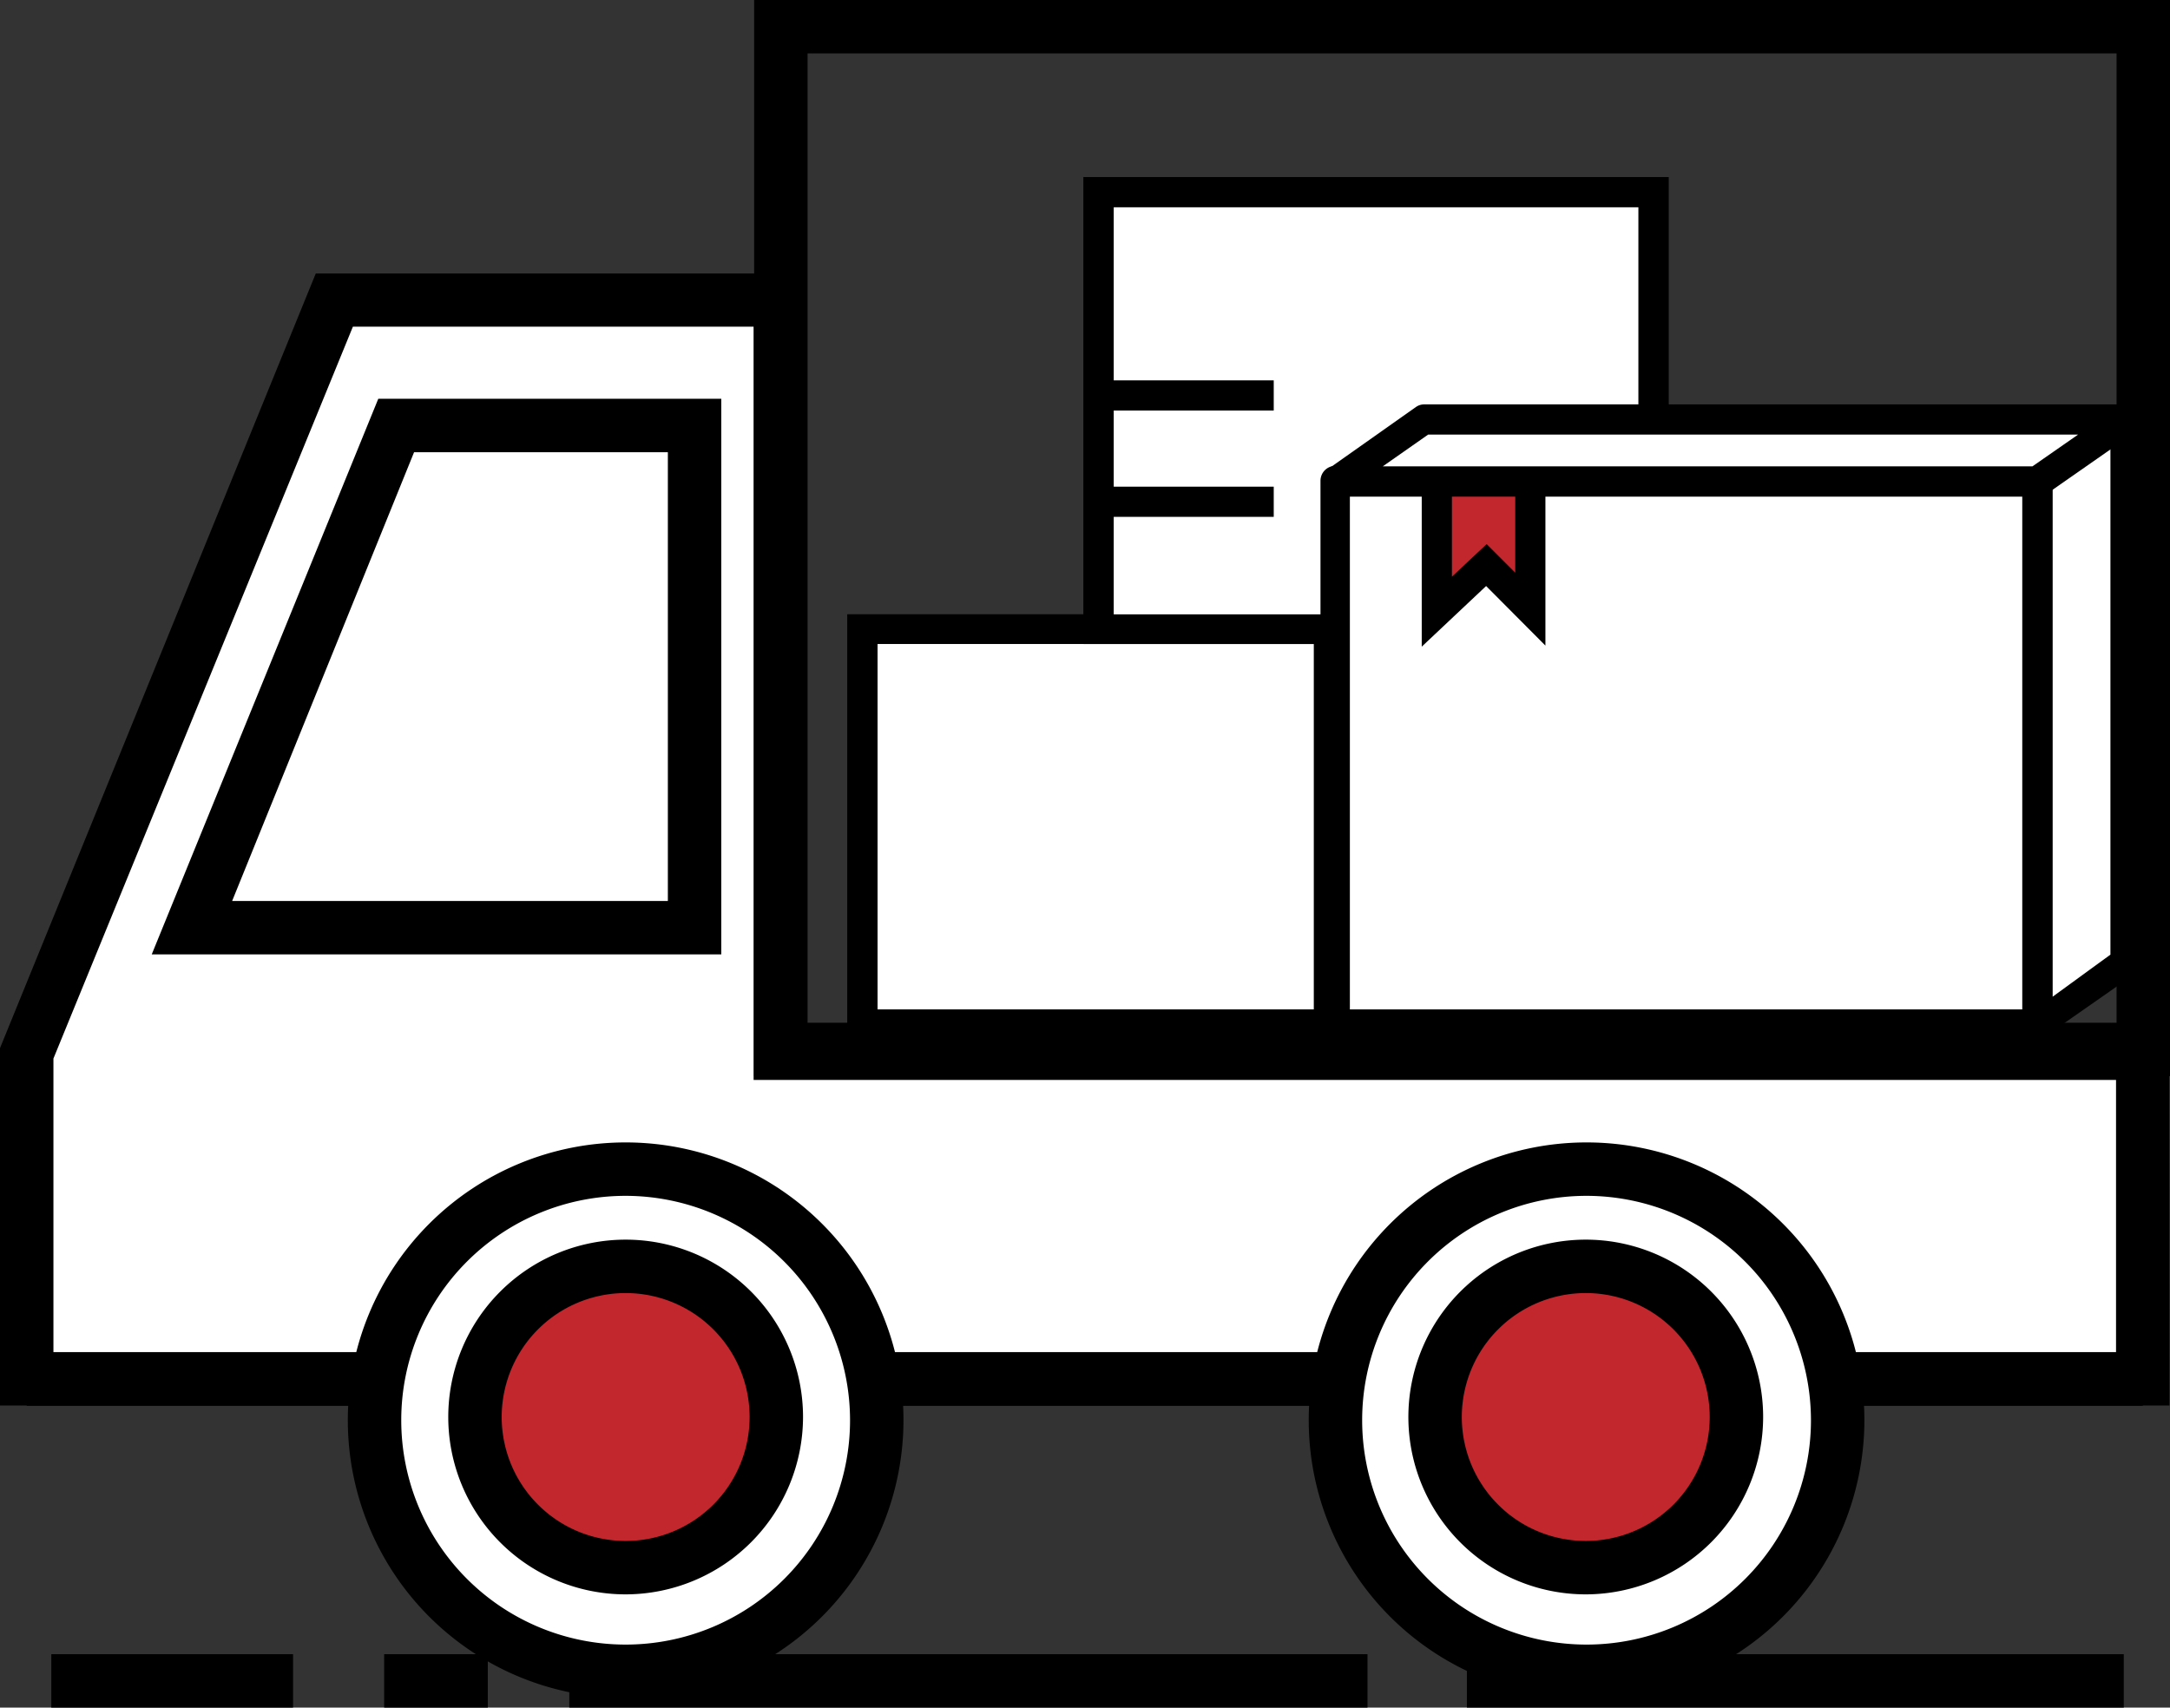
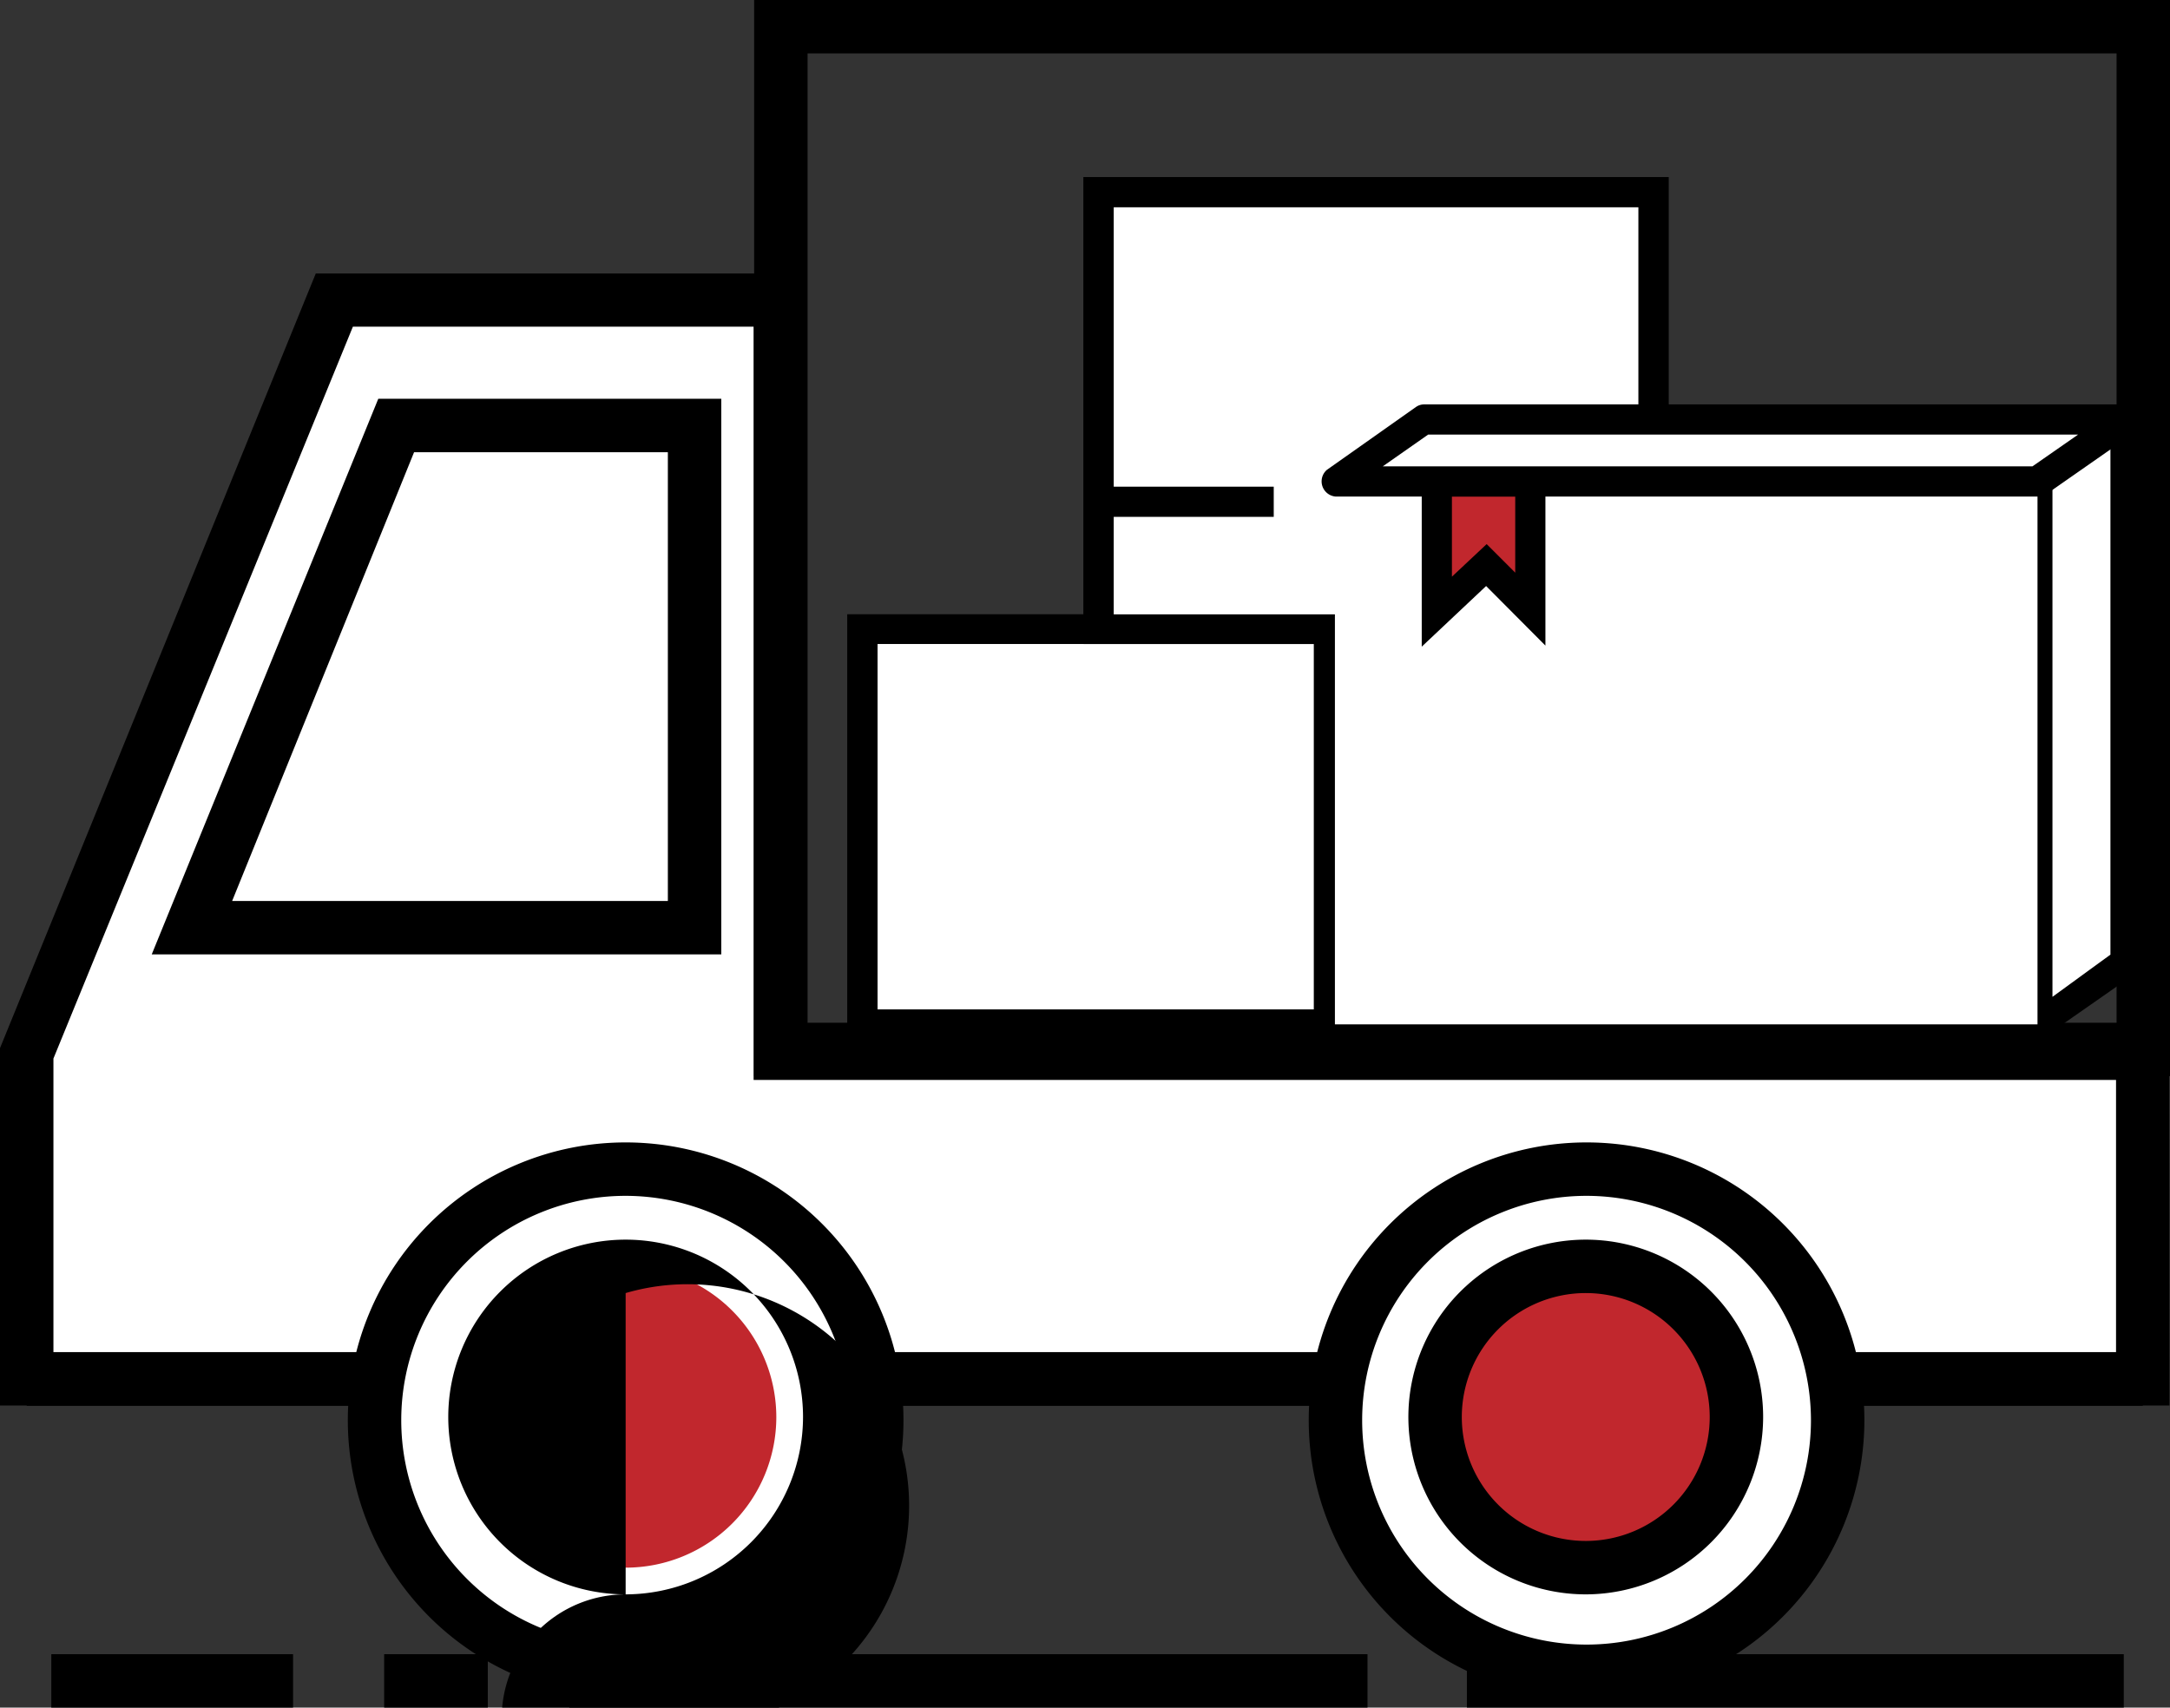
<svg xmlns="http://www.w3.org/2000/svg" viewBox="0 0 81.23 63.93">
  <rect x="0" y="0" width="81.23" height="63.93" fill="#333333" stroke="none" />
  <defs>
    <style>.cls-1{fill:#fff;}.cls-2{fill:#c1272d;}</style>
  </defs>
  <title>Container Be und Entladen</title>
  <g id="Layer_2" data-name="Layer 2">
    <g id="_1" data-name=" 1">
      <line class="cls-1" x1="54.91" y1="62.93" x2="79.5" y2="62.93" />
      <rect x="54.91" y="61.93" width="24.59" height="2" />
      <line class="cls-1" x1="21.31" y1="62.93" x2="51.2" y2="62.93" />
      <rect x="21.31" y="61.93" width="29.88" height="2" />
      <line class="cls-1" x1="14.38" y1="62.93" x2="18.26" y2="62.93" />
      <rect x="14.38" y="61.93" width="3.88" height="2" />
      <line class="cls-1" x1="1.92" y1="62.93" x2="10.97" y2="62.93" />
      <rect x="1.92" y="61.93" width="9.05" height="2" />
      <polygon class="cls-1" points="29.2 39.43 29.2 11.23 12.5 11.23 1 39.43 1 51.63 80.2 51.63 80.2 39.43 29.2 39.43" />
      <path d="M81.21,52.62H0V39.24l11.82-29H30.2v28.2h51ZM2,50.62H79.21V40.43h-51V12.23h-15L2,39.63Z" />
      <polygon class="cls-1" points="25.97 34.73 7.17 34.73 14.83 15.93 25.97 15.93 25.97 34.73" />
      <path d="M27,35.73H5.68l8.48-20.8H27Zm-18.31-2H25V16.93H15.5Z" />
      <circle class="cls-1" cx="59.39" cy="53.17" r="9.4" />
      <path d="M59.39,63.57a10.4,10.4,0,1,1,10.4-10.4A10.41,10.41,0,0,1,59.39,63.57Zm0-18.8a8.4,8.4,0,1,0,8.4,8.4A8.41,8.41,0,0,0,59.39,44.77Z" />
      <circle class="cls-1" cx="23.42" cy="53.17" r="9.4" />
      <path d="M23.42,63.57a10.4,10.4,0,1,1,10.4-10.4A10.41,10.41,0,0,1,23.42,63.57Zm0-18.8a8.4,8.4,0,1,0,8.4,8.4A8.41,8.41,0,0,0,23.42,44.77Z" />
      <path class="cls-2" d="M29.06,53.05a5.64,5.64,0,1,1-5.64-5.64A5.65,5.65,0,0,1,29.06,53.05Z" />
-       <path d="M23.42,59.69a6.64,6.64,0,1,1,6.64-6.64A6.65,6.65,0,0,1,23.42,59.69Zm0-11.28a4.64,4.64,0,1,0,4.64,4.64A4.64,4.64,0,0,0,23.42,48.41Z" />
+       <path d="M23.42,59.69a6.64,6.64,0,1,1,6.64-6.64A6.65,6.65,0,0,1,23.42,59.69Za4.64,4.64,0,1,0,4.64,4.64A4.64,4.64,0,0,0,23.42,48.41Z" />
      <path class="cls-2" d="M65,53.05a5.64,5.64,0,1,1-5.64-5.64A5.65,5.65,0,0,1,65,53.05Z" />
      <path d="M59.39,59.69A6.64,6.64,0,1,1,66,53.05,6.65,6.65,0,0,1,59.39,59.69Zm0-11.28A4.64,4.64,0,1,0,64,53.05,4.64,4.64,0,0,0,59.39,48.41Z" />
      <path d="M81.23,40.29h-53V0h53Zm-51-2h49V2h-49Z" />
-       <line class="cls-1" x1="1" y1="51.62" x2="14.41" y2="51.62" />
      <rect x="1" y="50.63" width="13.41" height="2" />
      <line class="cls-1" x1="32.12" y1="51.62" x2="50.68" y2="51.62" />
      <rect x="32.12" y="50.63" width="18.56" height="2" />
      <line class="cls-1" x1="68.69" y1="51.62" x2="80.2" y2="51.62" />
      <rect x="68.69" y="50.63" width="11.52" height="2" />
      <polygon class="cls-1" points="79.58 36.03 76.26 38.35 76.26 18.02 79.58 15.7 79.58 36.03" />
      <path d="M76.26,38.92a.48.48,0,0,1-.26-.07.56.56,0,0,1-.3-.5V18a.56.56,0,0,1,.24-.46l3.31-2.32a.57.57,0,0,1,.59,0,.56.56,0,0,1,.3.5V36a.58.58,0,0,1-.24.47l-3.31,2.31A.57.57,0,0,1,76.26,38.92Zm.57-20.6v19L79,35.74v-19ZM79.58,36h0Z" />
      <rect class="cls-1" x="32.29" y="23.55" width="17.46" height="14.81" />
      <path d="M50.31,38.92H31.72V23H50.31ZM32.85,37.79H49.18V24.11H32.85Z" />
      <rect class="cls-1" x="32.29" y="23.55" width="17.46" height="14.81" />
      <path d="M50.31,38.92H31.72V23H50.31ZM32.85,37.79H49.18V24.11H32.85Z" />
      <rect class="cls-1" x="41.13" y="7.19" width="20.77" height="16.35" />
      <path d="M62.46,24.11H40.56V6.63h21.9ZM41.69,23H61.33V7.76H41.69Z" />
      <rect class="cls-1" x="41.13" y="7.19" width="20.77" height="16.35" />
      <path d="M62.46,24.11H40.56V6.63h21.9ZM41.69,23H61.33V7.76H41.69Z" />
      <rect class="cls-1" x="49.97" y="18.02" width="26.3" height="20.33" />
-       <path d="M76.26,38.92H50a.57.57,0,0,1-.57-.57V18a.56.56,0,0,1,.57-.56H76.26a.57.57,0,0,1,.57.56V38.35A.58.58,0,0,1,76.26,38.92ZM50.53,37.79H75.7V18.59H50.53Z" />
      <polygon class="cls-2" points="53.78 18.02 57.29 18.02 57.29 22.8 55.64 21.15 53.78 22.9 53.78 18.02" />
      <path d="M53.22,24.21V17.46h4.63v6.71l-2.22-2.23Zm1.13-5.62v3l1.3-1.22,1.07,1.07V18.59Z" />
      <line class="cls-1" x1="41.27" y1="14.8" x2="47.68" y2="14.8" />
-       <rect x="41.27" y="14.24" width="6.41" height="1.13" />
      <line class="cls-1" x1="41.27" y1="18.78" x2="47.68" y2="18.78" />
      <rect x="41.27" y="18.22" width="6.41" height="1.13" />
      <polygon class="cls-1" points="76.26 18.02 49.97 18.02 53.28 15.7 79.58 15.7 76.26 18.02" />
      <path d="M76.26,18.59H50a.57.57,0,0,1-.33-1L53,15.24a.53.53,0,0,1,.32-.1h26.3a.58.58,0,0,1,.54.39.59.59,0,0,1-.22.64l-3.31,2.31A.57.57,0,0,1,76.26,18.59Zm-24.5-1.13H76.08l1.71-1.19H53.46Z" />
    </g>
  </g>
</svg>